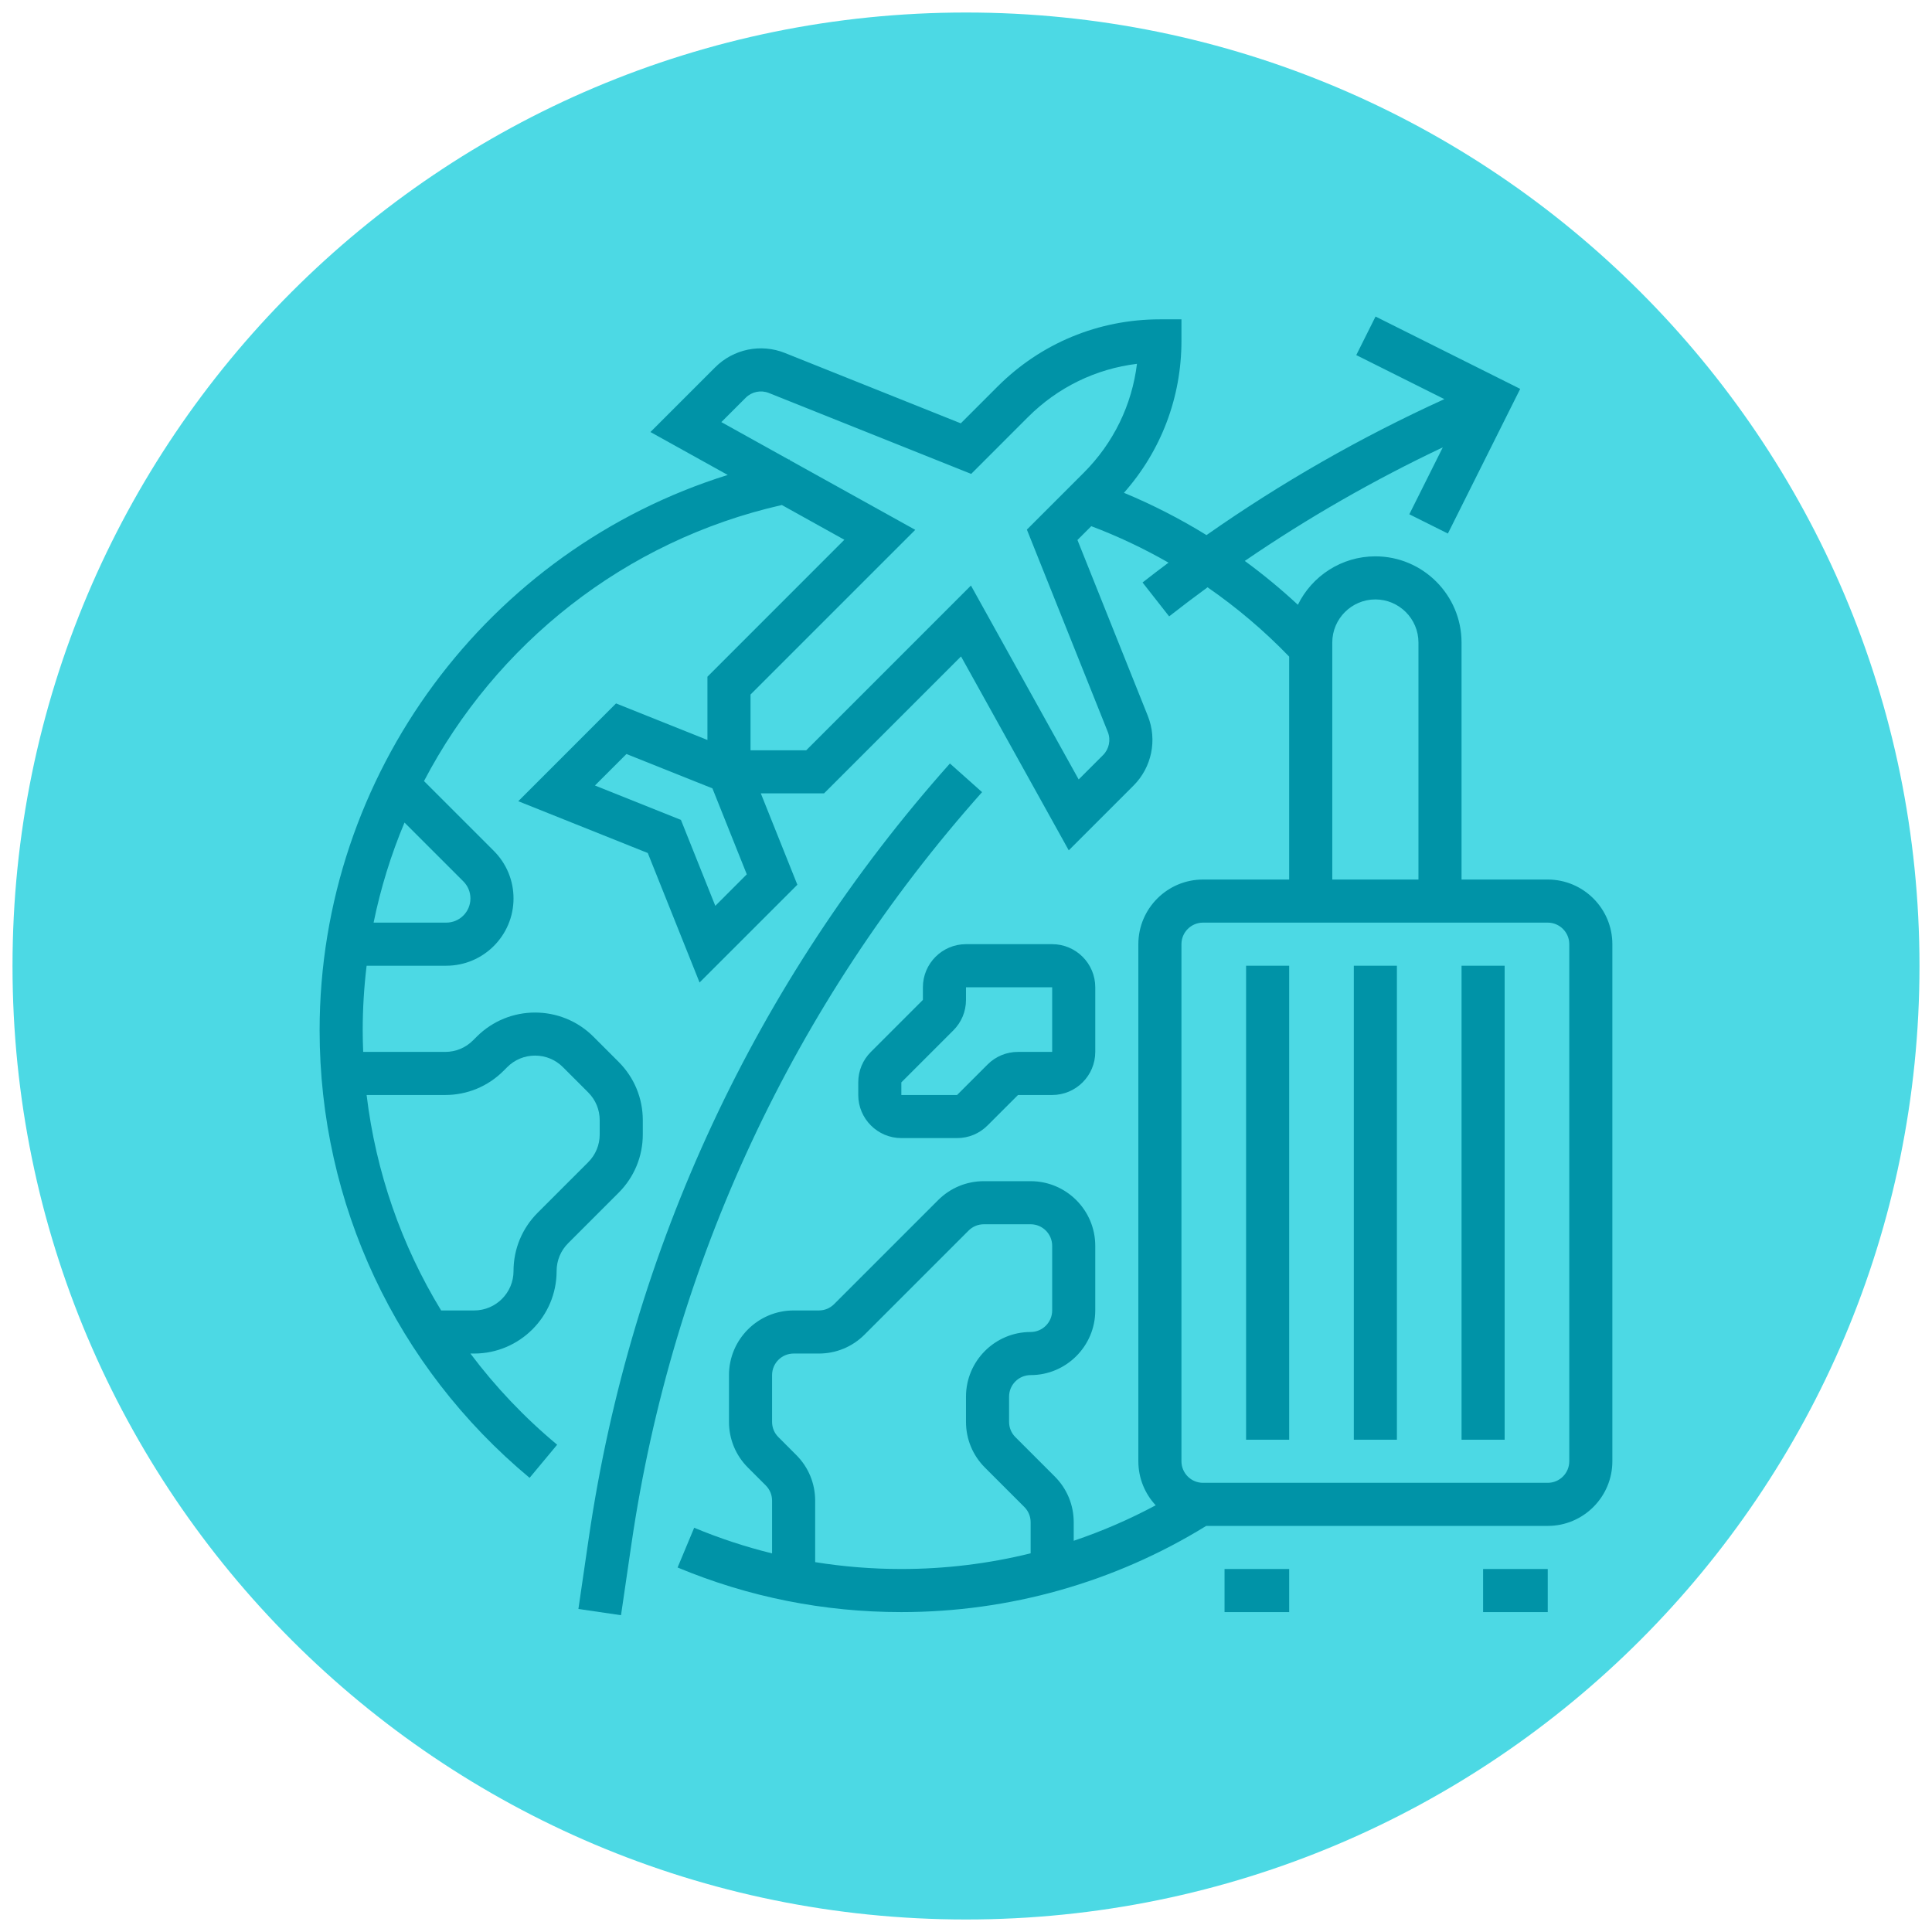
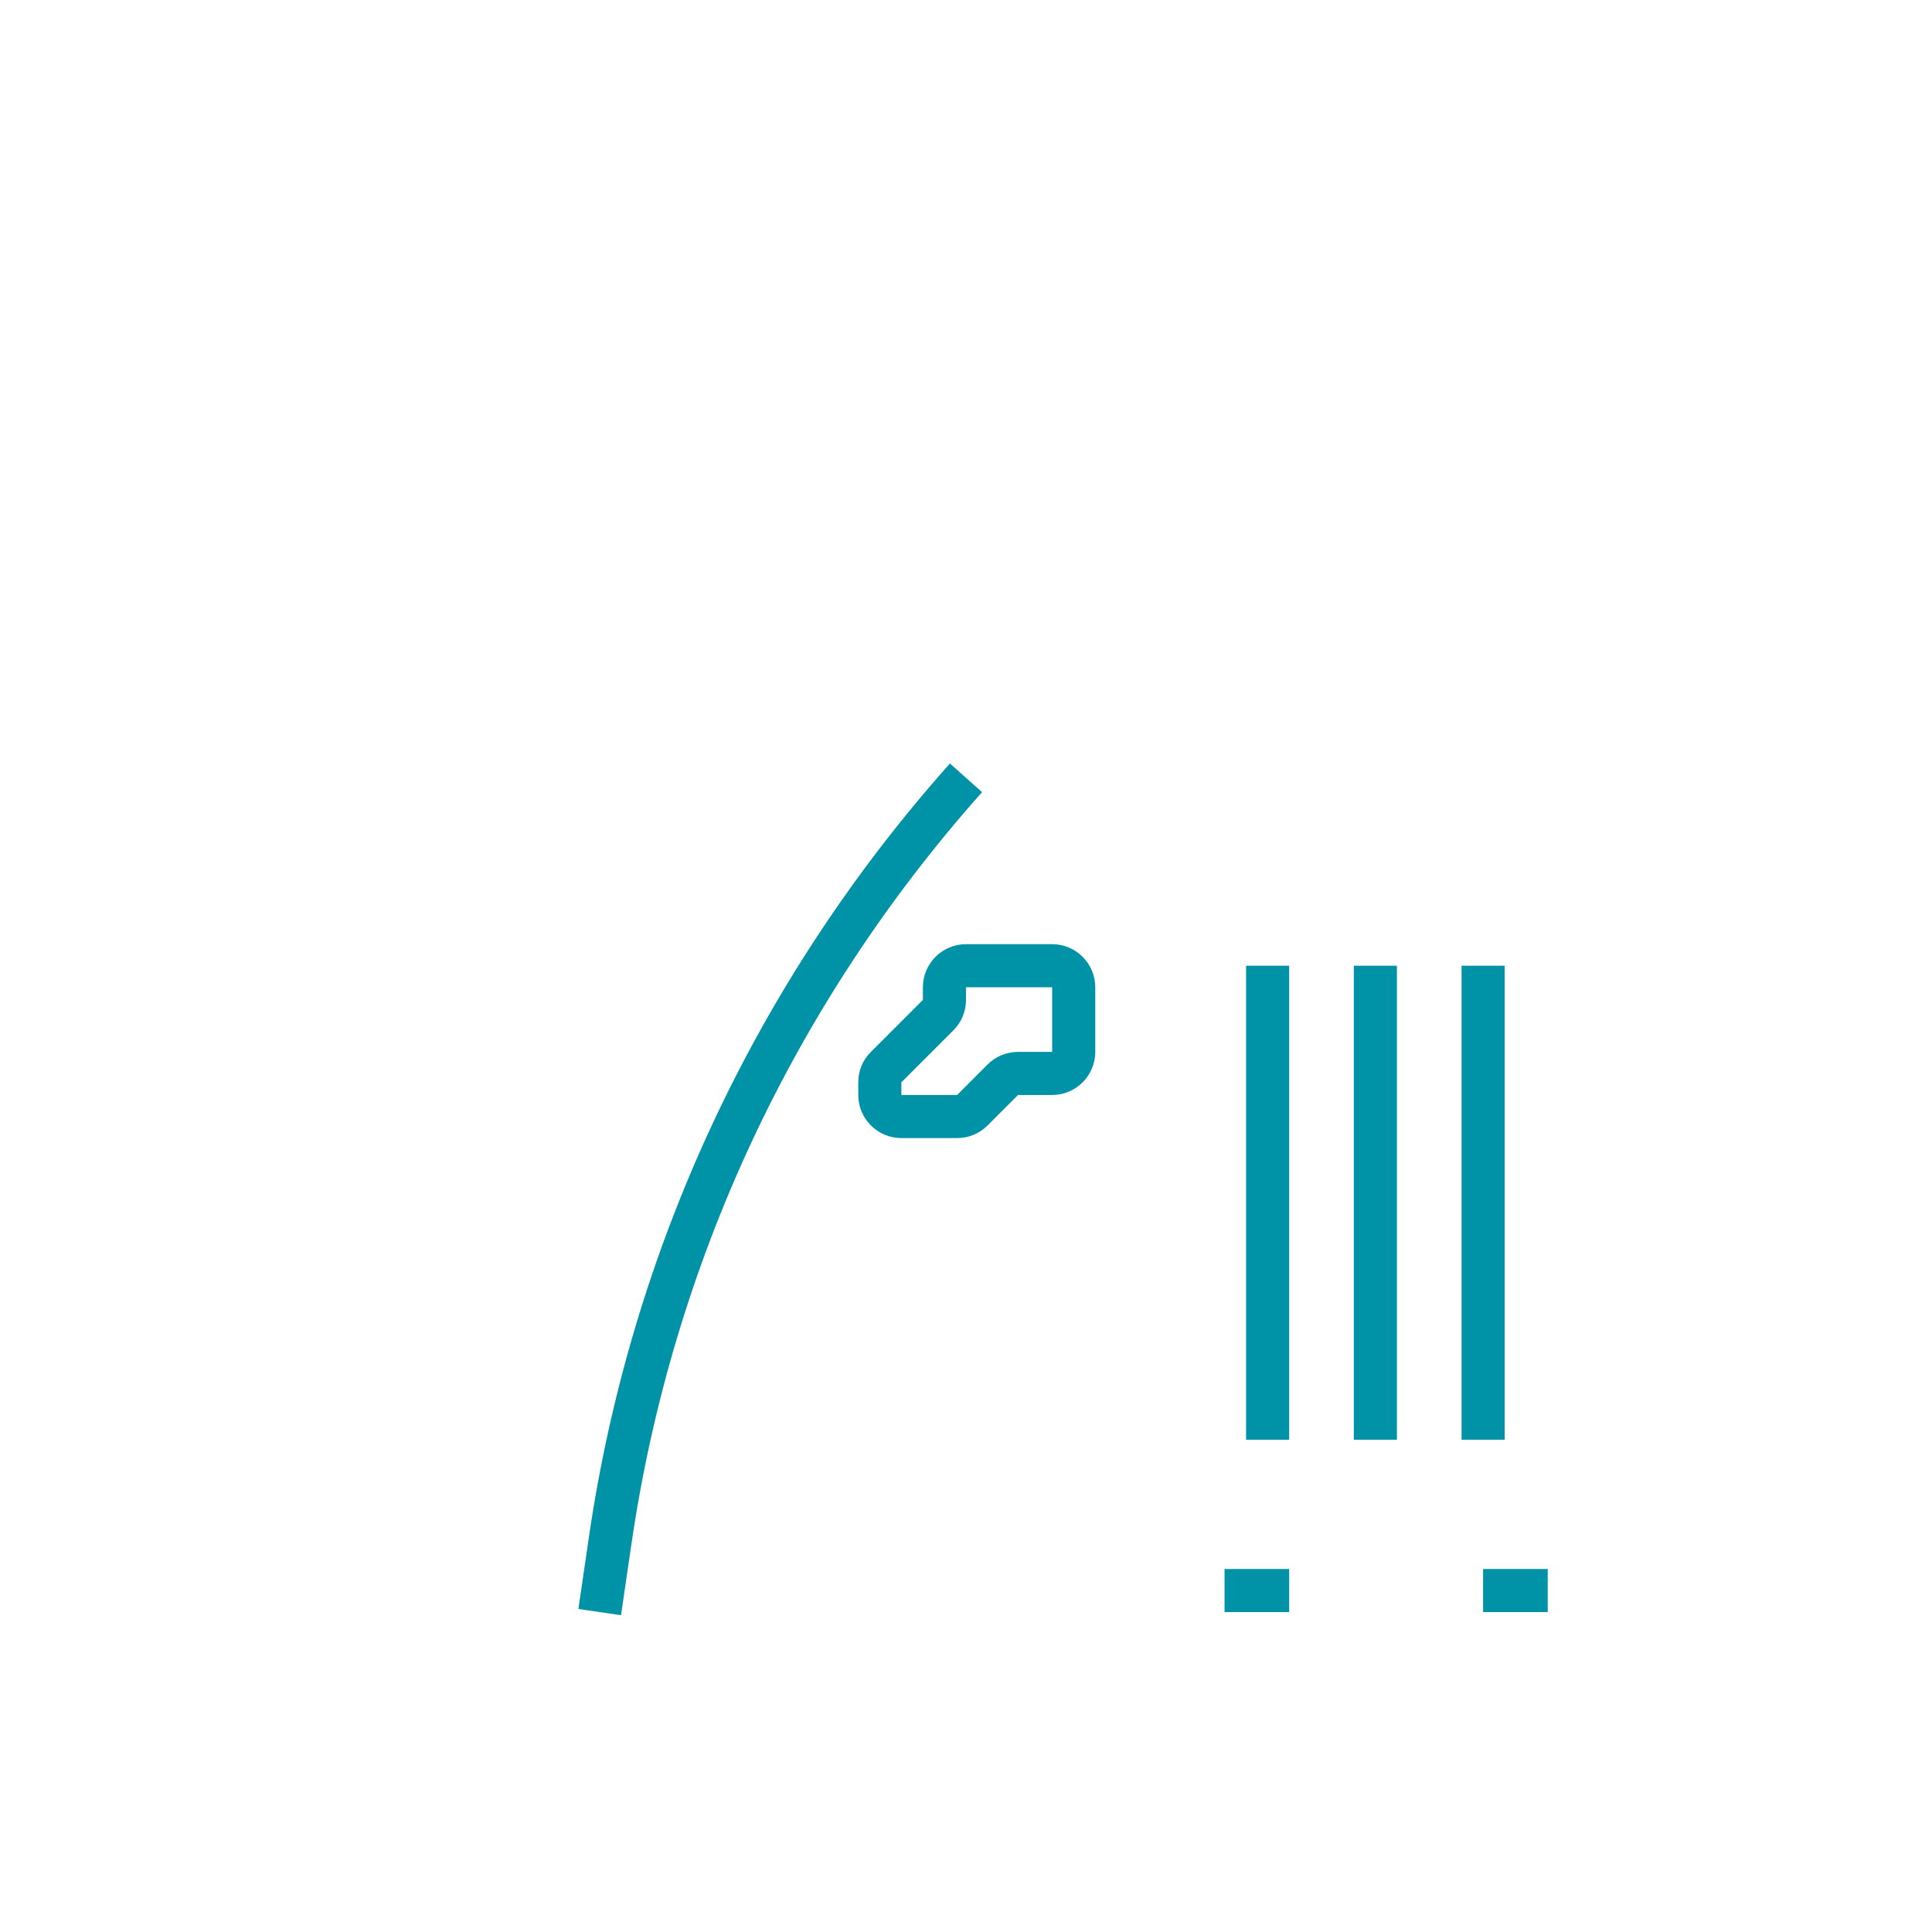
<svg xmlns="http://www.w3.org/2000/svg" width="1080" zoomAndPan="magnify" viewBox="0 0 810 810" height="1080" preserveAspectRatio="xMidYMid meet" version="1.0">
  <defs>
    <filter x="0%" y="0%" width="100%" height="100%" id="e02dce55bf">
      <feColorMatrix values="0 0 0 0 1 0 0 0 0 1 0 0 0 0 1 0 0 0 1 0" color-interpolation-filters="sRGB" />
    </filter>
    <mask id="7d47449bf9">
      <g filter="url(#e02dce55bf)">
-         <rect x="-81" width="972" fill="#000000" y="-81" height="972" fill-opacity="0.7" />
-       </g>
+         </g>
    </mask>
    <clipPath id="70f2e2b4d9">
      <path d="M 0.246 0.246 L 799.754 0.246 L 799.754 799.754 L 0.246 799.754 Z M 0.246 0.246 " clip-rule="nonzero" />
    </clipPath>
    <clipPath id="9db1658e18">
-       <path d="M 400 0.246 C 179.223 0.246 0.246 179.223 0.246 400 C 0.246 620.777 179.223 799.754 400 799.754 C 620.777 799.754 799.754 620.777 799.754 400 C 799.754 179.223 620.777 0.246 400 0.246 Z M 400 0.246 " clip-rule="nonzero" />
-     </clipPath>
+       </clipPath>
    <clipPath id="3017180ca4">
      <rect x="0" width="800" y="0" height="800" />
    </clipPath>
    <clipPath id="c55776ef5a">
      <path d="M 242 320 L 412 320 L 412 677.258 L 242 677.258 Z M 242 320 " clip-rule="nonzero" />
    </clipPath>
    <clipPath id="ecbce32278">
      <path d="M 134 132.758 L 676 132.758 L 676 676 L 134 676 Z M 134 132.758 " clip-rule="nonzero" />
    </clipPath>
  </defs>
  <rect x="-81" width="972" fill="#ffffff" y="-81" height="972" fill-opacity="1" />
  <rect x="-81" width="972" fill="#ffffff" y="-81" height="972" fill-opacity="1" />
  <g mask="url(#7d47449bf9)">
    <g transform="matrix(1, 0, 0, 1, 5, 5)">
      <g clip-path="url(#3017180ca4)">
        <g clip-path="url(#70f2e2b4d9)">
          <g clip-path="url(#9db1658e18)">
            <path fill="#00c9d8" d="M 0.246 0.246 L 799.754 0.246 L 799.754 799.754 L 0.246 799.754 Z M 0.246 0.246 " fill-opacity="1" fill-rule="nonzero" />
          </g>
        </g>
      </g>
    </g>
  </g>
  <g clip-path="url(#c55776ef5a)">
    <path fill="#0093a7" d="M 398.254 320.094 C 316.922 411.398 264.586 523.602 246.883 644.555 L 242.5 674.566 L 260.363 677.188 L 264.754 647.176 C 281.953 529.723 332.777 420.77 411.738 332.109 L 398.254 320.094 " fill-opacity="1" fill-rule="nonzero" />
  </g>
  <path fill="#0093a7" d="M 513.395 675.879 L 540.496 675.879 L 540.496 657.812 L 513.395 657.812 L 513.395 675.879 " fill-opacity="1" fill-rule="nonzero" />
  <g clip-path="url(#ecbce32278)">
-     <path fill="#0093a7" d="M 657.926 612.645 C 657.926 617.625 653.871 621.68 648.895 621.68 L 504.363 621.68 C 499.383 621.68 495.328 617.625 495.328 612.645 L 495.328 395.848 C 495.328 390.867 499.383 386.816 504.363 386.816 L 648.895 386.816 C 653.871 386.816 657.926 390.867 657.926 395.848 Z M 558.562 269.383 C 558.562 259.426 566.668 251.316 576.629 251.316 C 586.586 251.316 594.695 259.426 594.695 269.383 L 594.695 368.75 L 558.562 368.75 Z M 432.098 651.238 C 414.48 655.586 396.301 657.812 377.895 657.812 C 365.691 657.812 353.633 656.84 341.762 654.934 L 341.762 629.164 C 341.762 621.926 338.941 615.117 333.824 610.004 L 326.34 602.516 C 324.633 600.812 323.695 598.543 323.695 596.125 L 323.695 576.512 C 323.695 571.531 327.75 567.48 332.73 567.48 L 343.312 567.48 C 350.547 567.48 357.355 564.656 362.473 559.543 L 406.09 515.922 C 407.797 514.219 410.066 513.281 412.48 513.281 L 432.098 513.281 C 437.074 513.281 441.129 517.332 441.129 522.312 L 441.129 549.414 C 441.129 554.395 437.074 558.445 432.098 558.445 C 417.156 558.445 404.996 570.605 404.996 585.547 L 404.996 596.125 C 404.996 603.363 407.82 610.172 412.934 615.289 L 429.453 631.809 C 431.16 633.512 432.098 635.781 432.098 638.199 Z M 454.352 198.215 L 430.527 222.043 L 464.445 306.852 C 465.789 310.203 465.012 314.031 462.449 316.582 L 452.238 326.789 L 407.074 245.492 L 338.027 314.551 L 314.664 314.551 L 314.664 291.188 L 383.723 222.137 L 331.059 192.887 L 331.004 192.59 C 330.891 192.617 330.777 192.637 330.664 192.664 L 302.426 176.969 L 312.633 166.766 C 315.184 164.207 319.012 163.422 322.363 164.766 L 407.176 198.684 L 431 174.859 C 443.477 162.375 459.434 154.637 476.676 152.535 C 474.574 169.781 466.84 185.734 454.352 198.215 Z M 299.895 379.781 L 285.477 343.738 L 249.434 329.32 L 262.645 316.121 L 298.688 330.527 L 313.094 366.57 Z M 194.266 369.527 C 196.176 371.438 197.23 373.977 197.23 376.688 C 197.23 382.277 192.691 386.816 187.105 386.816 L 156.633 386.816 C 159.594 372.316 163.961 358.27 169.59 344.855 Z M 186.652 459.082 C 195.887 459.082 204.57 455.48 211.105 448.953 L 212.652 447.406 C 215.77 444.277 219.922 442.562 224.332 442.562 C 228.742 442.562 232.891 444.277 236.008 447.406 L 246.586 457.984 C 249.715 461.102 251.43 465.246 251.43 469.66 L 251.43 475.602 C 251.43 480.016 249.715 484.16 246.586 487.277 L 225.426 508.438 C 218.895 514.973 215.297 523.656 215.297 532.895 C 215.297 542.008 207.891 549.414 198.781 549.414 L 184.949 549.414 C 168.273 522.055 157.57 491.309 153.703 459.082 Z M 648.891 368.75 L 612.758 368.75 L 612.758 269.383 C 612.758 249.465 596.543 233.25 576.625 233.25 C 562.375 233.25 550.023 241.551 544.141 253.562 C 537.094 247.004 529.652 240.863 521.883 235.172 C 548.238 217.148 576.004 201.23 604.898 187.555 L 590.863 215.613 L 607.035 223.688 L 637.352 163.035 L 576.703 132.707 L 568.621 148.871 L 605.555 167.336 C 570.617 183.242 537.219 202.332 505.828 224.34 C 494.773 217.512 483.188 211.582 471.219 206.609 C 486.801 189.008 495.328 166.621 495.328 142.918 L 495.328 133.887 L 486.293 133.887 C 460.582 133.887 436.406 143.898 418.219 162.078 L 402.816 177.484 L 329.082 147.988 C 319 143.961 307.527 146.316 299.848 153.988 L 272.703 181.133 L 305.109 199.129 C 204.531 230.496 134 324.512 134 431.984 C 134 504.676 166.086 573.059 222.039 619.59 L 233.59 605.703 C 219.863 594.285 207.707 581.438 197.219 567.48 L 198.781 567.48 C 217.852 567.48 233.363 551.965 233.363 532.895 C 233.363 528.48 235.082 524.336 238.207 521.219 L 259.367 500.059 C 265.895 493.52 269.496 484.84 269.496 475.602 L 269.496 469.664 C 269.496 460.426 265.895 451.742 259.367 445.203 L 248.789 434.625 C 235.293 421.145 213.359 421.145 199.879 434.625 L 198.324 436.172 C 195.207 439.301 191.059 441.016 186.648 441.016 L 152.266 441.016 C 152.148 438.012 152.066 435.008 152.066 431.984 C 152.066 422.824 152.629 413.793 153.707 404.883 L 187.105 404.883 C 202.648 404.883 215.297 392.238 215.297 376.688 C 215.297 369.156 212.363 362.078 207.043 356.746 L 177.762 327.469 C 207.758 270.129 261.797 226.676 327.793 211.73 L 354 226.301 L 296.594 283.715 L 296.594 310.238 L 258.281 294.914 L 217.289 335.914 L 271.582 357.629 L 293.297 411.918 L 334.297 370.93 L 318.973 332.617 L 345.496 332.617 L 402.914 275.211 L 448.082 356.512 L 475.227 329.367 C 482.902 321.688 485.254 310.215 481.223 300.133 L 451.727 226.395 L 457.52 220.605 C 468.688 224.812 479.516 229.945 489.906 235.895 C 486.246 238.625 482.609 241.395 479.02 244.215 L 490.164 258.422 C 495.473 254.266 500.836 250.199 506.277 246.227 C 518.598 254.75 530.078 264.496 540.492 275.289 L 540.492 368.75 L 504.359 368.75 C 489.418 368.75 477.258 380.91 477.258 395.852 L 477.258 612.648 C 477.258 619.762 480.023 626.254 484.531 631.098 C 473.477 637.023 461.98 641.992 450.16 645.98 L 450.16 638.199 C 450.16 630.961 447.336 624.152 442.223 619.039 L 425.703 602.52 C 423.996 600.812 423.059 598.543 423.059 596.129 L 423.059 585.547 C 423.059 580.566 427.113 576.516 432.094 576.516 C 447.031 576.516 459.191 564.352 459.191 549.414 L 459.191 522.316 C 459.191 507.375 447.031 495.215 432.094 495.215 L 412.48 495.215 C 405.242 495.215 398.434 498.039 393.316 503.152 L 349.699 546.773 C 347.992 548.477 345.723 549.414 343.309 549.414 L 332.727 549.414 C 317.789 549.414 305.629 561.574 305.629 576.516 L 305.629 596.129 C 305.629 603.363 308.449 610.176 313.566 615.289 L 321.051 622.773 C 322.758 624.48 323.695 626.75 323.695 629.168 L 323.695 651.273 C 312.582 648.531 301.688 644.953 291.039 640.516 L 284.082 657.18 C 313.836 669.59 345.395 675.879 377.895 675.879 C 423.238 675.879 467.332 663.402 505.703 639.746 L 648.891 639.746 C 663.828 639.746 675.988 627.586 675.988 612.648 L 675.988 395.852 C 675.988 380.91 663.828 368.75 648.891 368.75 " fill-opacity="1" fill-rule="nonzero" />
-   </g>
+     </g>
  <path fill="#0093a7" d="M 621.793 675.879 L 648.895 675.879 L 648.895 657.812 L 621.793 657.812 L 621.793 675.879 " fill-opacity="1" fill-rule="nonzero" />
  <path fill="#0093a7" d="M 522.43 603.613 L 540.496 603.613 L 540.496 404.883 L 522.43 404.883 L 522.43 603.613 " fill-opacity="1" fill-rule="nonzero" />
  <path fill="#0093a7" d="M 567.594 603.613 L 585.66 603.613 L 585.66 404.883 L 567.594 404.883 L 567.594 603.613 " fill-opacity="1" fill-rule="nonzero" />
  <path fill="#0093a7" d="M 612.762 603.613 L 630.828 603.613 L 630.828 404.883 L 612.762 404.883 L 612.762 603.613 " fill-opacity="1" fill-rule="nonzero" />
  <path fill="#0093a7" d="M 404.996 419.211 L 404.996 413.914 L 441.129 413.914 L 441.129 441.016 L 426.801 441.016 C 421.98 441.016 417.438 442.891 414.031 446.309 L 401.258 459.082 L 377.895 459.082 L 377.895 453.785 L 399.699 431.98 C 403.121 428.57 404.996 424.031 404.996 419.211 Z M 386.93 413.914 L 386.93 419.211 L 365.125 441.016 C 361.703 444.426 359.828 448.965 359.828 453.785 L 359.828 459.082 C 359.828 469.039 367.938 477.148 377.895 477.148 L 401.258 477.148 C 406.078 477.148 410.621 475.273 414.031 471.852 L 426.801 459.082 L 441.129 459.082 C 451.09 459.082 459.195 450.973 459.195 441.016 L 459.195 413.914 C 459.195 403.957 451.09 395.848 441.129 395.848 L 404.996 395.848 C 395.035 395.848 386.93 403.957 386.93 413.914 " fill-opacity="1" fill-rule="nonzero" />
</svg>